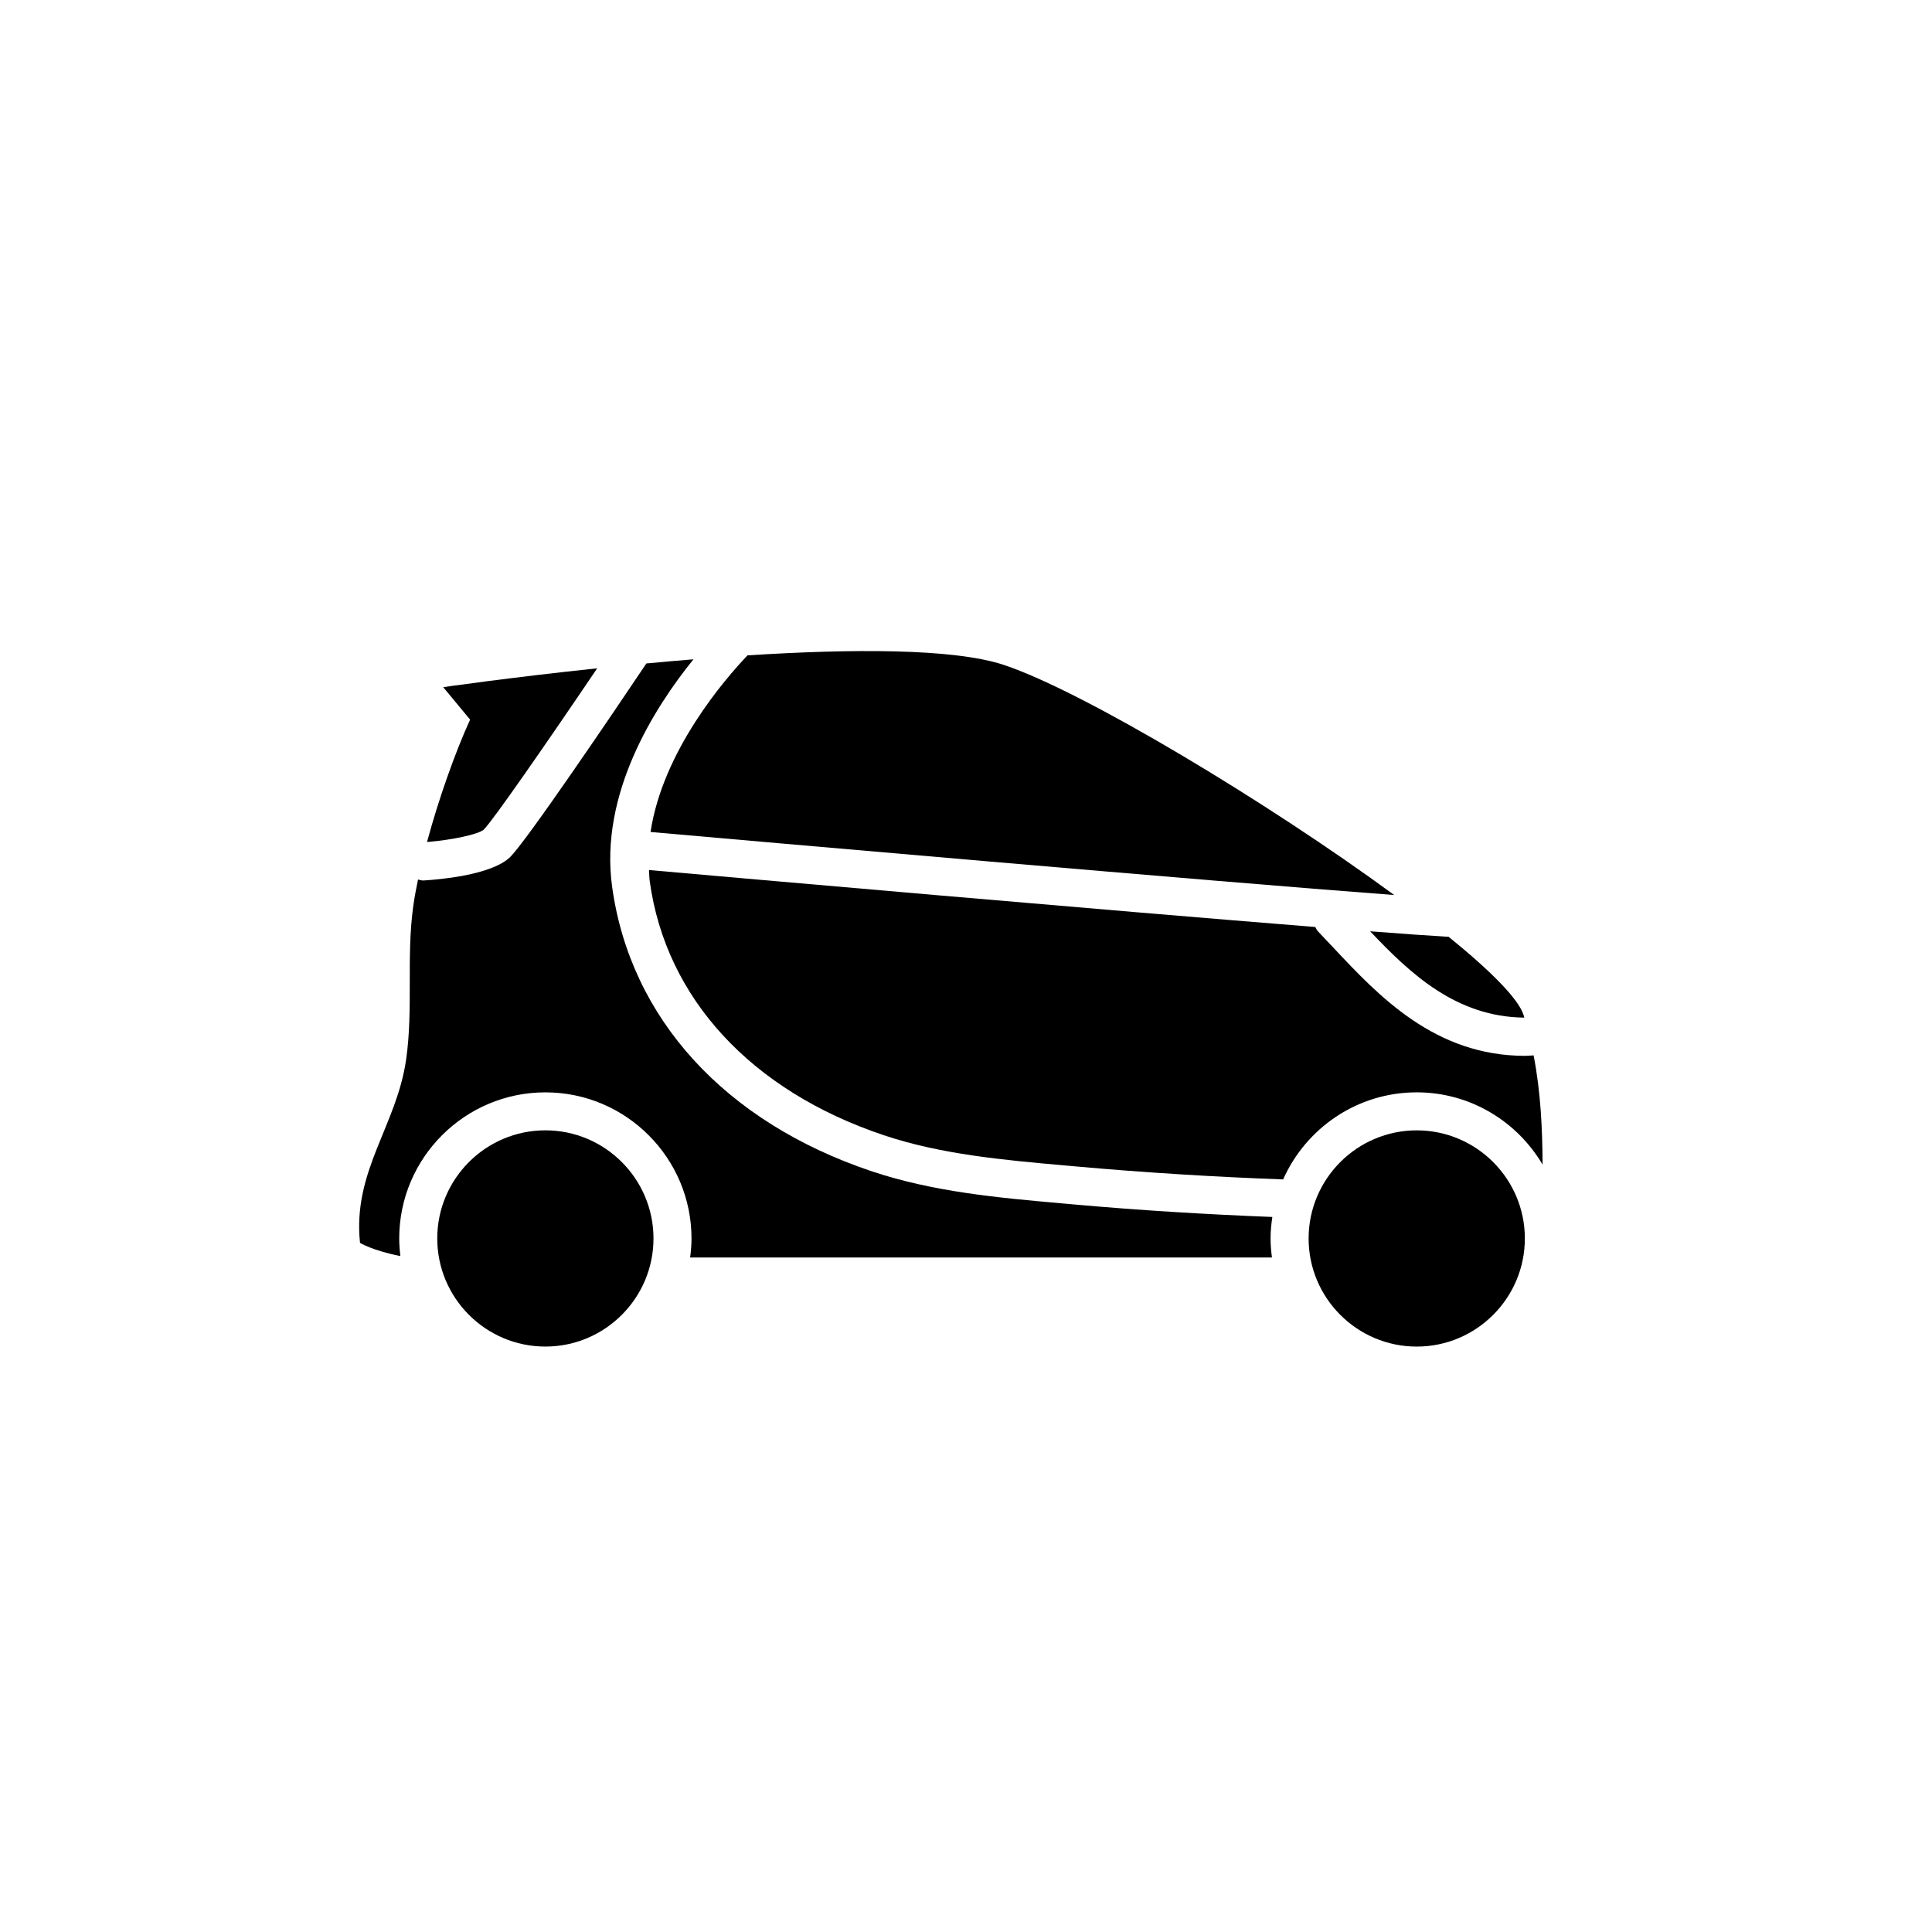
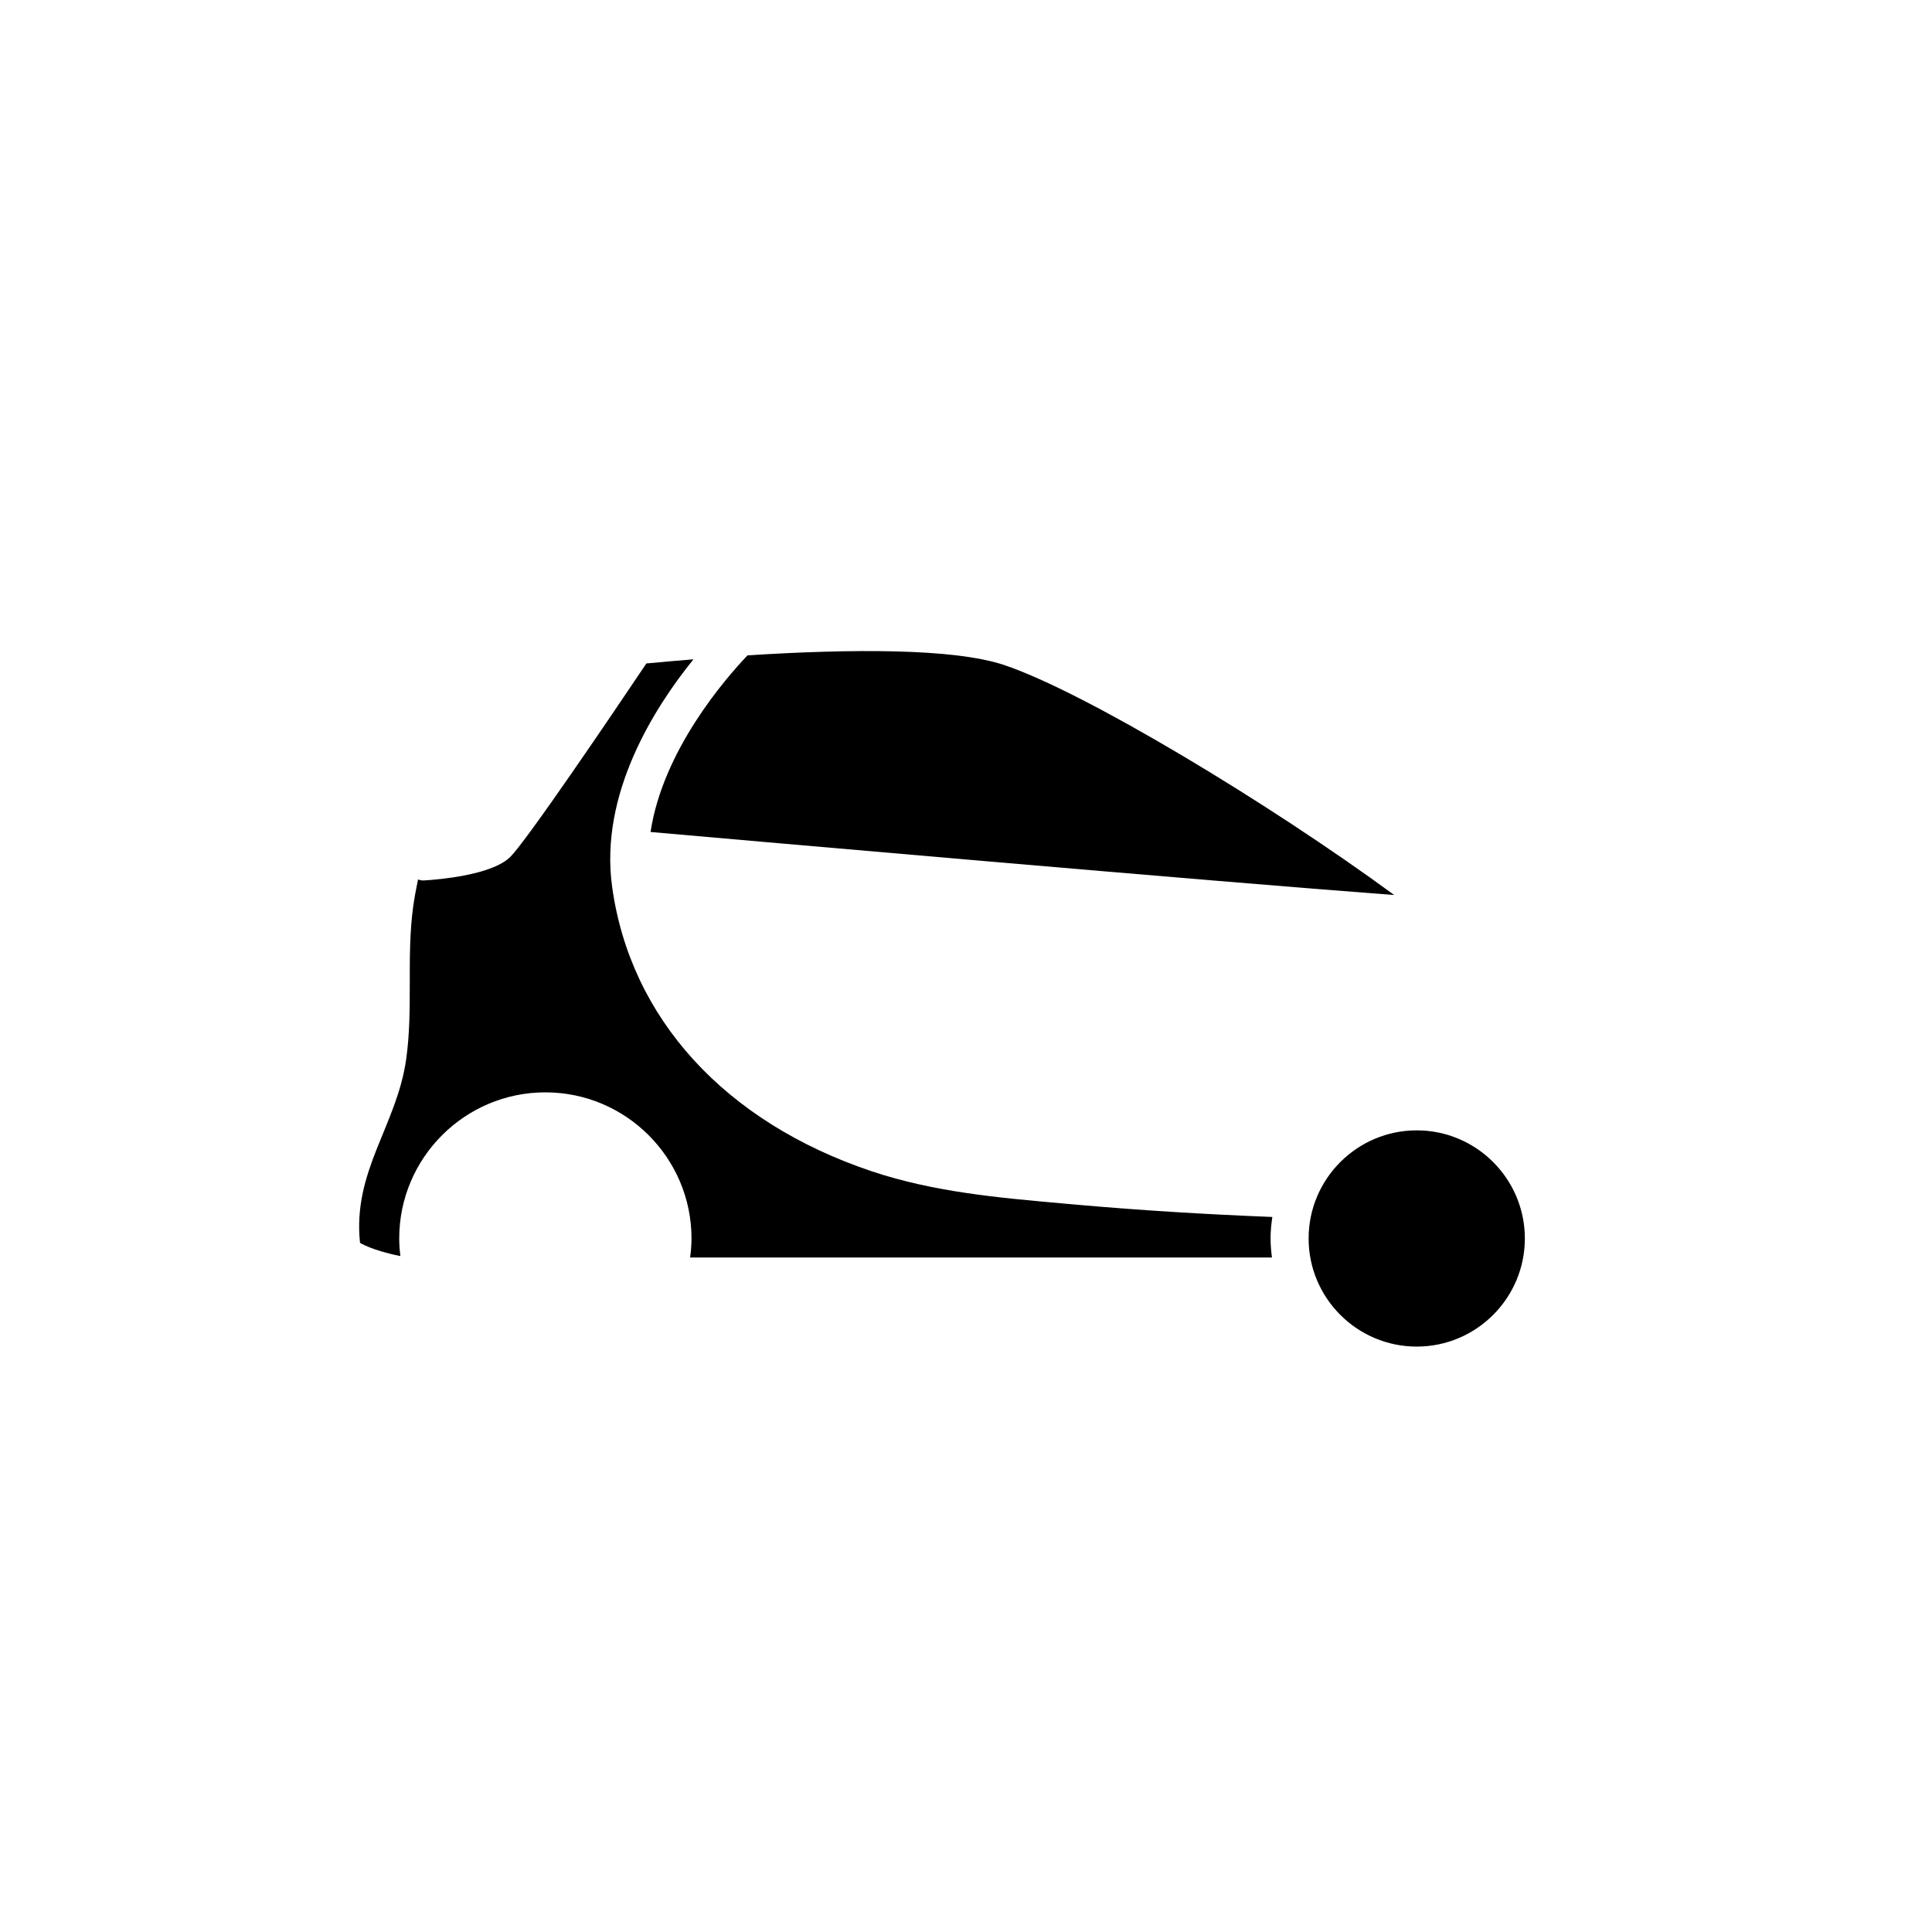
<svg xmlns="http://www.w3.org/2000/svg" fill="#000000" width="800px" height="800px" version="1.1" viewBox="144 144 512 512">
  <g>
    <path d="m251.63 424.77c-2.512 17.59-14.227 29.559-12.223 48.602 0 0 3.031 1.957 10.699 3.504-0.184-1.531-0.309-3.082-0.309-4.66 0-21.359 17.375-38.73 38.73-38.73s38.73 17.371 38.73 38.73c0 1.711-0.148 3.387-0.367 5.039h154.19c-0.215-1.652-0.367-3.328-0.367-5.039 0-1.945 0.191-3.84 0.469-5.707-17.602-0.688-35.348-1.77-52.836-3.34l-3.144-0.281c-16.648-1.48-33.855-3.012-50.195-8.488-38.914-13.047-63.988-40.539-68.793-75.434-3.379-24.543 11.195-47.43 21.559-60.238-4.227 0.344-8.398 0.711-12.477 1.094-8.324 12.391-32.168 47.684-36.254 51.453-5.019 4.641-18.594 5.805-22.633 6.051-0.109 0-0.215 0.008-0.316 0.008-0.461 0-0.887-0.137-1.312-0.254-0.516 2.481-0.965 4.887-1.27 7.09-1.859 13.516 0.039 27.164-1.879 40.602z" />
-     <path d="m497.25 395.02c-1.324-1.41-2.621-2.793-3.898-4.121-0.352-0.367-0.566-0.805-0.785-1.234-56.332-4.504-153.92-13.094-176.58-15.098 0.066 1.008 0.066 2.008 0.207 3.016 4.262 30.961 26.863 55.473 62.012 67.258 15.211 5.098 31.824 6.578 47.887 8.004l3.152 0.281c18.145 1.629 36.562 2.762 54.801 3.434 6.027-13.574 19.613-23.078 35.395-23.078 14.211 0 26.625 7.719 33.363 19.16-0.062-9.426-0.477-19.105-2.379-28.953-0.746 0.031-1.527 0.121-2.258 0.121-23.941-0.004-38.797-15.859-50.918-28.789z" />
-     <path d="m547.96 413.68c-0.07-0.223-0.113-0.441-0.184-0.664-1.391-4.387-8.918-11.871-19.871-20.75-4.473-0.25-11.648-0.758-20.797-1.461 10.605 11.207 22.758 22.688 40.852 22.875z" />
    <path d="m513.48 381.19c-33.516-24.59-82.309-53.93-103.41-60.965-13.344-4.445-40.484-4.293-67.965-2.551-5.906 6.188-22.449 25.23-25.703 46.809 24.25 2.141 148.5 13.074 197.08 16.707z" />
-     <path d="m302.26 321.11c-23.301 2.461-40.812 4.992-40.812 4.992l7.137 8.605c-3.973 8.691-8.316 20.941-11.422 32.438 6.684-0.547 13.621-2.031 15.039-3.289 2.328-2.277 16.332-22.441 30.059-42.746z" />
-     <path d="m288.53 443.55c-15.801 0-28.652 12.855-28.652 28.652s12.855 28.652 28.652 28.652c15.801 0 28.652-12.855 28.652-28.652s-12.852-28.652-28.652-28.652z" />
    <path d="m519.45 500.86c15.801 0 28.652-12.855 28.652-28.652 0-15.797-12.855-28.652-28.652-28.652-15.801 0-28.652 12.855-28.652 28.652-0.004 15.797 12.852 28.652 28.652 28.652z" />
  </g>
</svg>